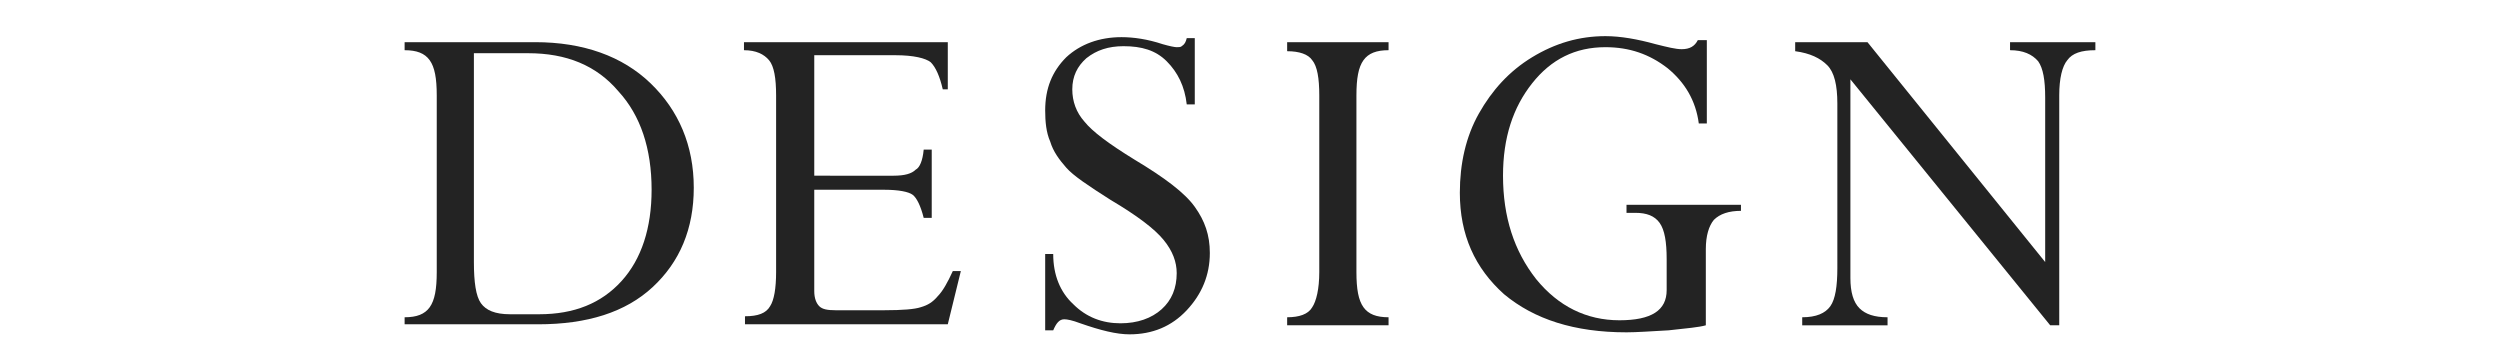
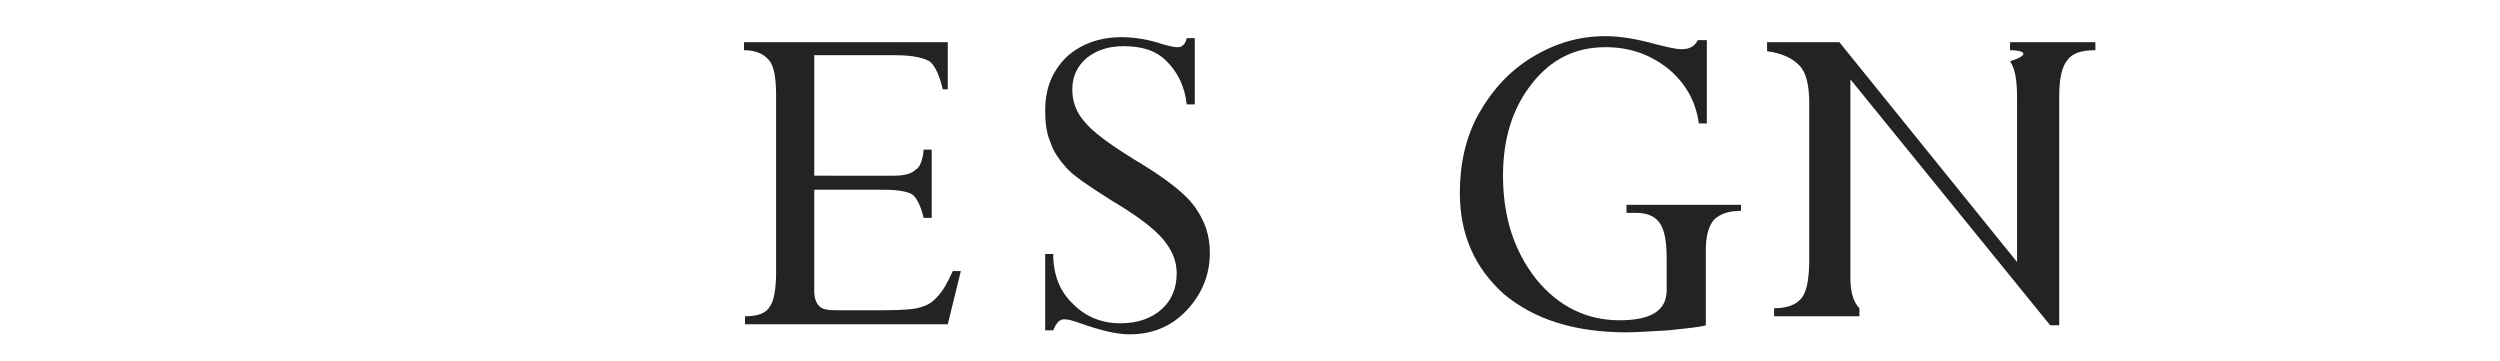
<svg xmlns="http://www.w3.org/2000/svg" version="1.1" id="レイヤー_1" x="0px" y="0px" viewBox="0 0 249 36" style="enable-background:new 0 0 249 36;" xml:space="preserve">
  <style type="text/css">
	.st0{fill:#232323;}
</style>
  <g>
-     <path class="st0" d="M40.3,32.4v-0.8c1.2,0,2-0.3,2.5-1s0.7-1.8,0.7-3.5V9.5c0-1.7-0.2-2.8-0.7-3.5c-0.5-0.7-1.3-1-2.5-1V4.2h13   c4.8,0,8.7,1.4,11.5,4.1s4.3,6.2,4.3,10.4c0,4.1-1.4,7.4-4.1,9.9c-2.7,2.5-6.5,3.7-11.4,3.7H40.3z M52.6,5.3h-5.4v20.8   c0,2,0.2,3.4,0.7,4.1c0.5,0.7,1.4,1.1,2.9,1.1h2.9c3.5,0,6.2-1.1,8.2-3.3c2-2.2,3-5.3,3-9.1c0-4.1-1.1-7.4-3.3-9.8   C59.4,6.5,56.4,5.3,52.6,5.3z" />
    <path class="st0" d="M92,14.9h0.8v6.8H92c-0.3-1.2-0.7-2-1.1-2.3c-0.4-0.3-1.4-0.5-2.8-0.5h-7v10.1c0,0.7,0.2,1.2,0.5,1.5   c0.3,0.3,0.8,0.4,1.6,0.4h4.9c1.8,0,3-0.1,3.6-0.3c0.7-0.2,1.2-0.5,1.7-1.1c0.5-0.5,1-1.4,1.5-2.5h0.8l-1.3,5.3H74.2v-0.8   c1.3,0,2.1-0.3,2.5-1c0.4-0.6,0.6-1.8,0.6-3.4V9.5c0-1.7-0.2-2.9-0.7-3.5s-1.3-1-2.5-1V4.2h20.3v4.7h-0.5c-0.3-1.3-0.7-2.2-1.2-2.7   c-0.5-0.4-1.7-0.7-3.5-0.7h-8.1v12H89c1.1,0,1.8-0.2,2.2-0.6C91.6,16.7,91.9,16,92,14.9z" />
    <path class="st0" d="M118.2,3.8h0.8v6.6h-0.8c-0.2-1.8-0.9-3.2-2-4.3s-2.5-1.5-4.3-1.5c-1.5,0-2.7,0.4-3.7,1.2   c-0.9,0.8-1.4,1.8-1.4,3.1c0,1.2,0.4,2.3,1.2,3.2c0.8,1,2.4,2.2,5,3.8c3,1.8,5,3.3,6,4.7s1.5,2.8,1.5,4.6c0,2.2-0.8,4.1-2.3,5.7   s-3.4,2.4-5.7,2.4c-1.3,0-2.9-0.4-4.9-1.1c-0.8-0.3-1.3-0.4-1.6-0.4c-0.5,0-0.8,0.4-1.1,1.1h-0.8v-7.6h0.8c0,2.1,0.7,3.8,2,5   c1.3,1.3,2.9,1.9,4.7,1.9c1.7,0,3.1-0.5,4.1-1.4c1-0.9,1.5-2.1,1.5-3.6c0-1.1-0.4-2.2-1.3-3.3s-2.6-2.4-5.3-4   c-2.2-1.4-3.7-2.4-4.4-3.2c-0.7-0.8-1.3-1.6-1.6-2.6c-0.4-0.9-0.5-2-0.5-3.1c0-2.2,0.7-3.9,2.1-5.3c1.4-1.3,3.3-2,5.5-2   c1.2,0,2.6,0.2,4.1,0.7c0.7,0.2,1.2,0.3,1.4,0.3c0.2,0,0.4,0,0.5-0.1C118,4.4,118.1,4.2,118.2,3.8z" />
-     <path class="st0" d="M138.3,4.2V5c-1.2,0-2,0.3-2.5,1c-0.5,0.7-0.7,1.8-0.7,3.5v17.6c0,1.7,0.2,2.8,0.7,3.5s1.3,1,2.5,1v0.8h-10.1   v-0.8c1.2,0,2.1-0.3,2.5-1c0.4-0.6,0.7-1.8,0.7-3.5V9.5c0-1.7-0.2-2.9-0.7-3.5c-0.4-0.6-1.3-0.9-2.5-0.9V4.2H138.3z" />
    <path class="st0" d="M173.4,20.2V21c-1.2,0-2.1,0.3-2.7,0.9c-0.5,0.6-0.8,1.6-0.8,2.9v7.6c-0.7,0.2-1.9,0.3-3.7,0.5   c-1.8,0.1-3.2,0.2-4.2,0.2c-5.2,0-9.2-1.3-12.2-3.8c-2.9-2.6-4.4-5.9-4.4-10.1c0-2.9,0.6-5.6,1.9-7.9s3-4.2,5.3-5.6   c2.3-1.4,4.7-2.1,7.3-2.1c1.5,0,3.2,0.3,5,0.8c1.2,0.3,2,0.5,2.6,0.5c0.8,0,1.3-0.3,1.6-0.9h0.9v8.3h-0.8c-0.3-2.3-1.4-4.1-3.1-5.5   c-1.8-1.4-3.8-2.1-6.2-2.1c-3,0-5.4,1.2-7.3,3.6s-2.9,5.4-2.9,9.2c0,4.1,1.1,7.5,3.3,10.3c2.2,2.7,5,4.1,8.3,4.1c3.2,0,4.7-1,4.7-3   v-3.1c0-1.7-0.2-2.9-0.7-3.6c-0.5-0.7-1.3-1-2.4-1H162v-0.8H173.4z" />
-     <path class="st0" d="M200.2,5V4.2h8.5V5c-1.4,0-2.3,0.3-2.8,1c-0.5,0.6-0.8,1.8-0.8,3.5v22.9h-0.9L184.3,7.9v19.8   c0,1.4,0.3,2.4,0.9,3c0.6,0.6,1.5,0.9,2.8,0.9v0.8h-8.5v-0.8c1.4,0,2.3-0.4,2.8-1.1c0.5-0.7,0.7-2,0.7-3.8V10.3   c0-1.8-0.3-3.1-1-3.8s-1.7-1.2-3.2-1.4V4.2h7.2l17.7,21.9V9.7c0-1.7-0.2-2.9-0.7-3.6C202.4,5.4,201.5,5,200.2,5z" />
+     <path class="st0" d="M200.2,5V4.2h8.5V5c-1.4,0-2.3,0.3-2.8,1c-0.5,0.6-0.8,1.8-0.8,3.5v22.9h-0.9L184.3,7.9v19.8   c0,1.4,0.3,2.4,0.9,3v0.8h-8.5v-0.8c1.4,0,2.3-0.4,2.8-1.1c0.5-0.7,0.7-2,0.7-3.8V10.3   c0-1.8-0.3-3.1-1-3.8s-1.7-1.2-3.2-1.4V4.2h7.2l17.7,21.9V9.7c0-1.7-0.2-2.9-0.7-3.6C202.4,5.4,201.5,5,200.2,5z" />
  </g>
</svg>